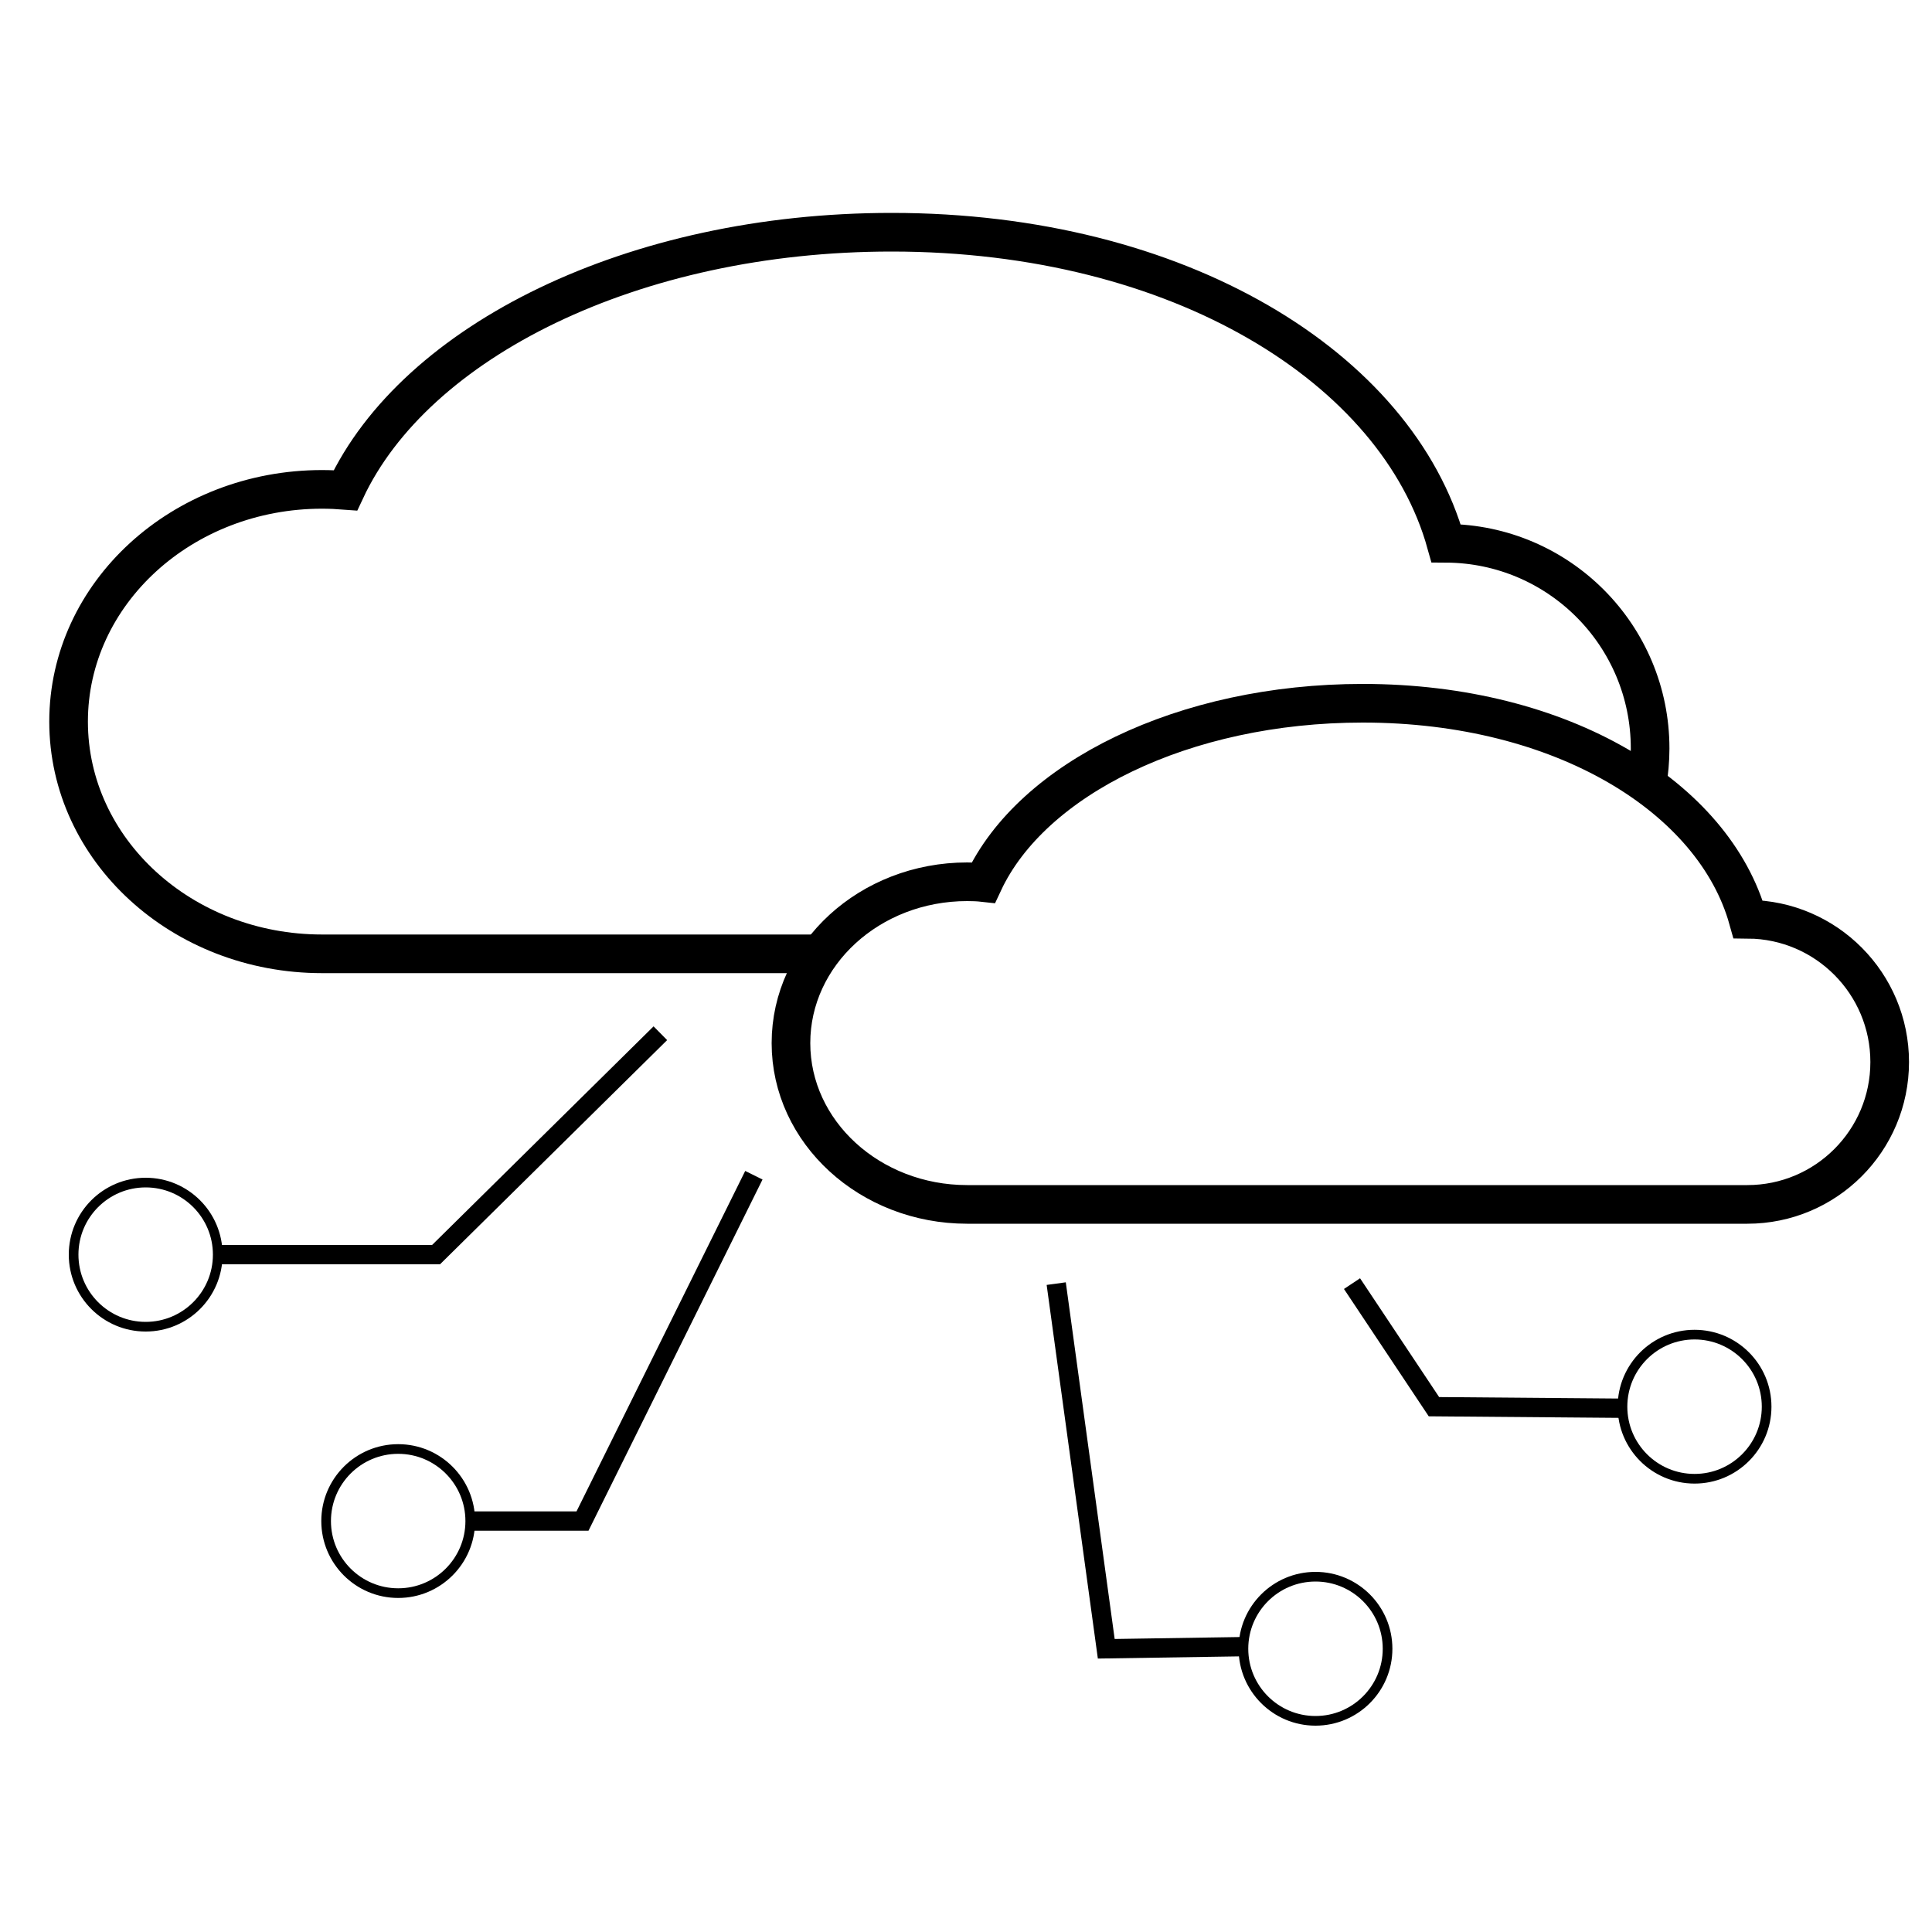
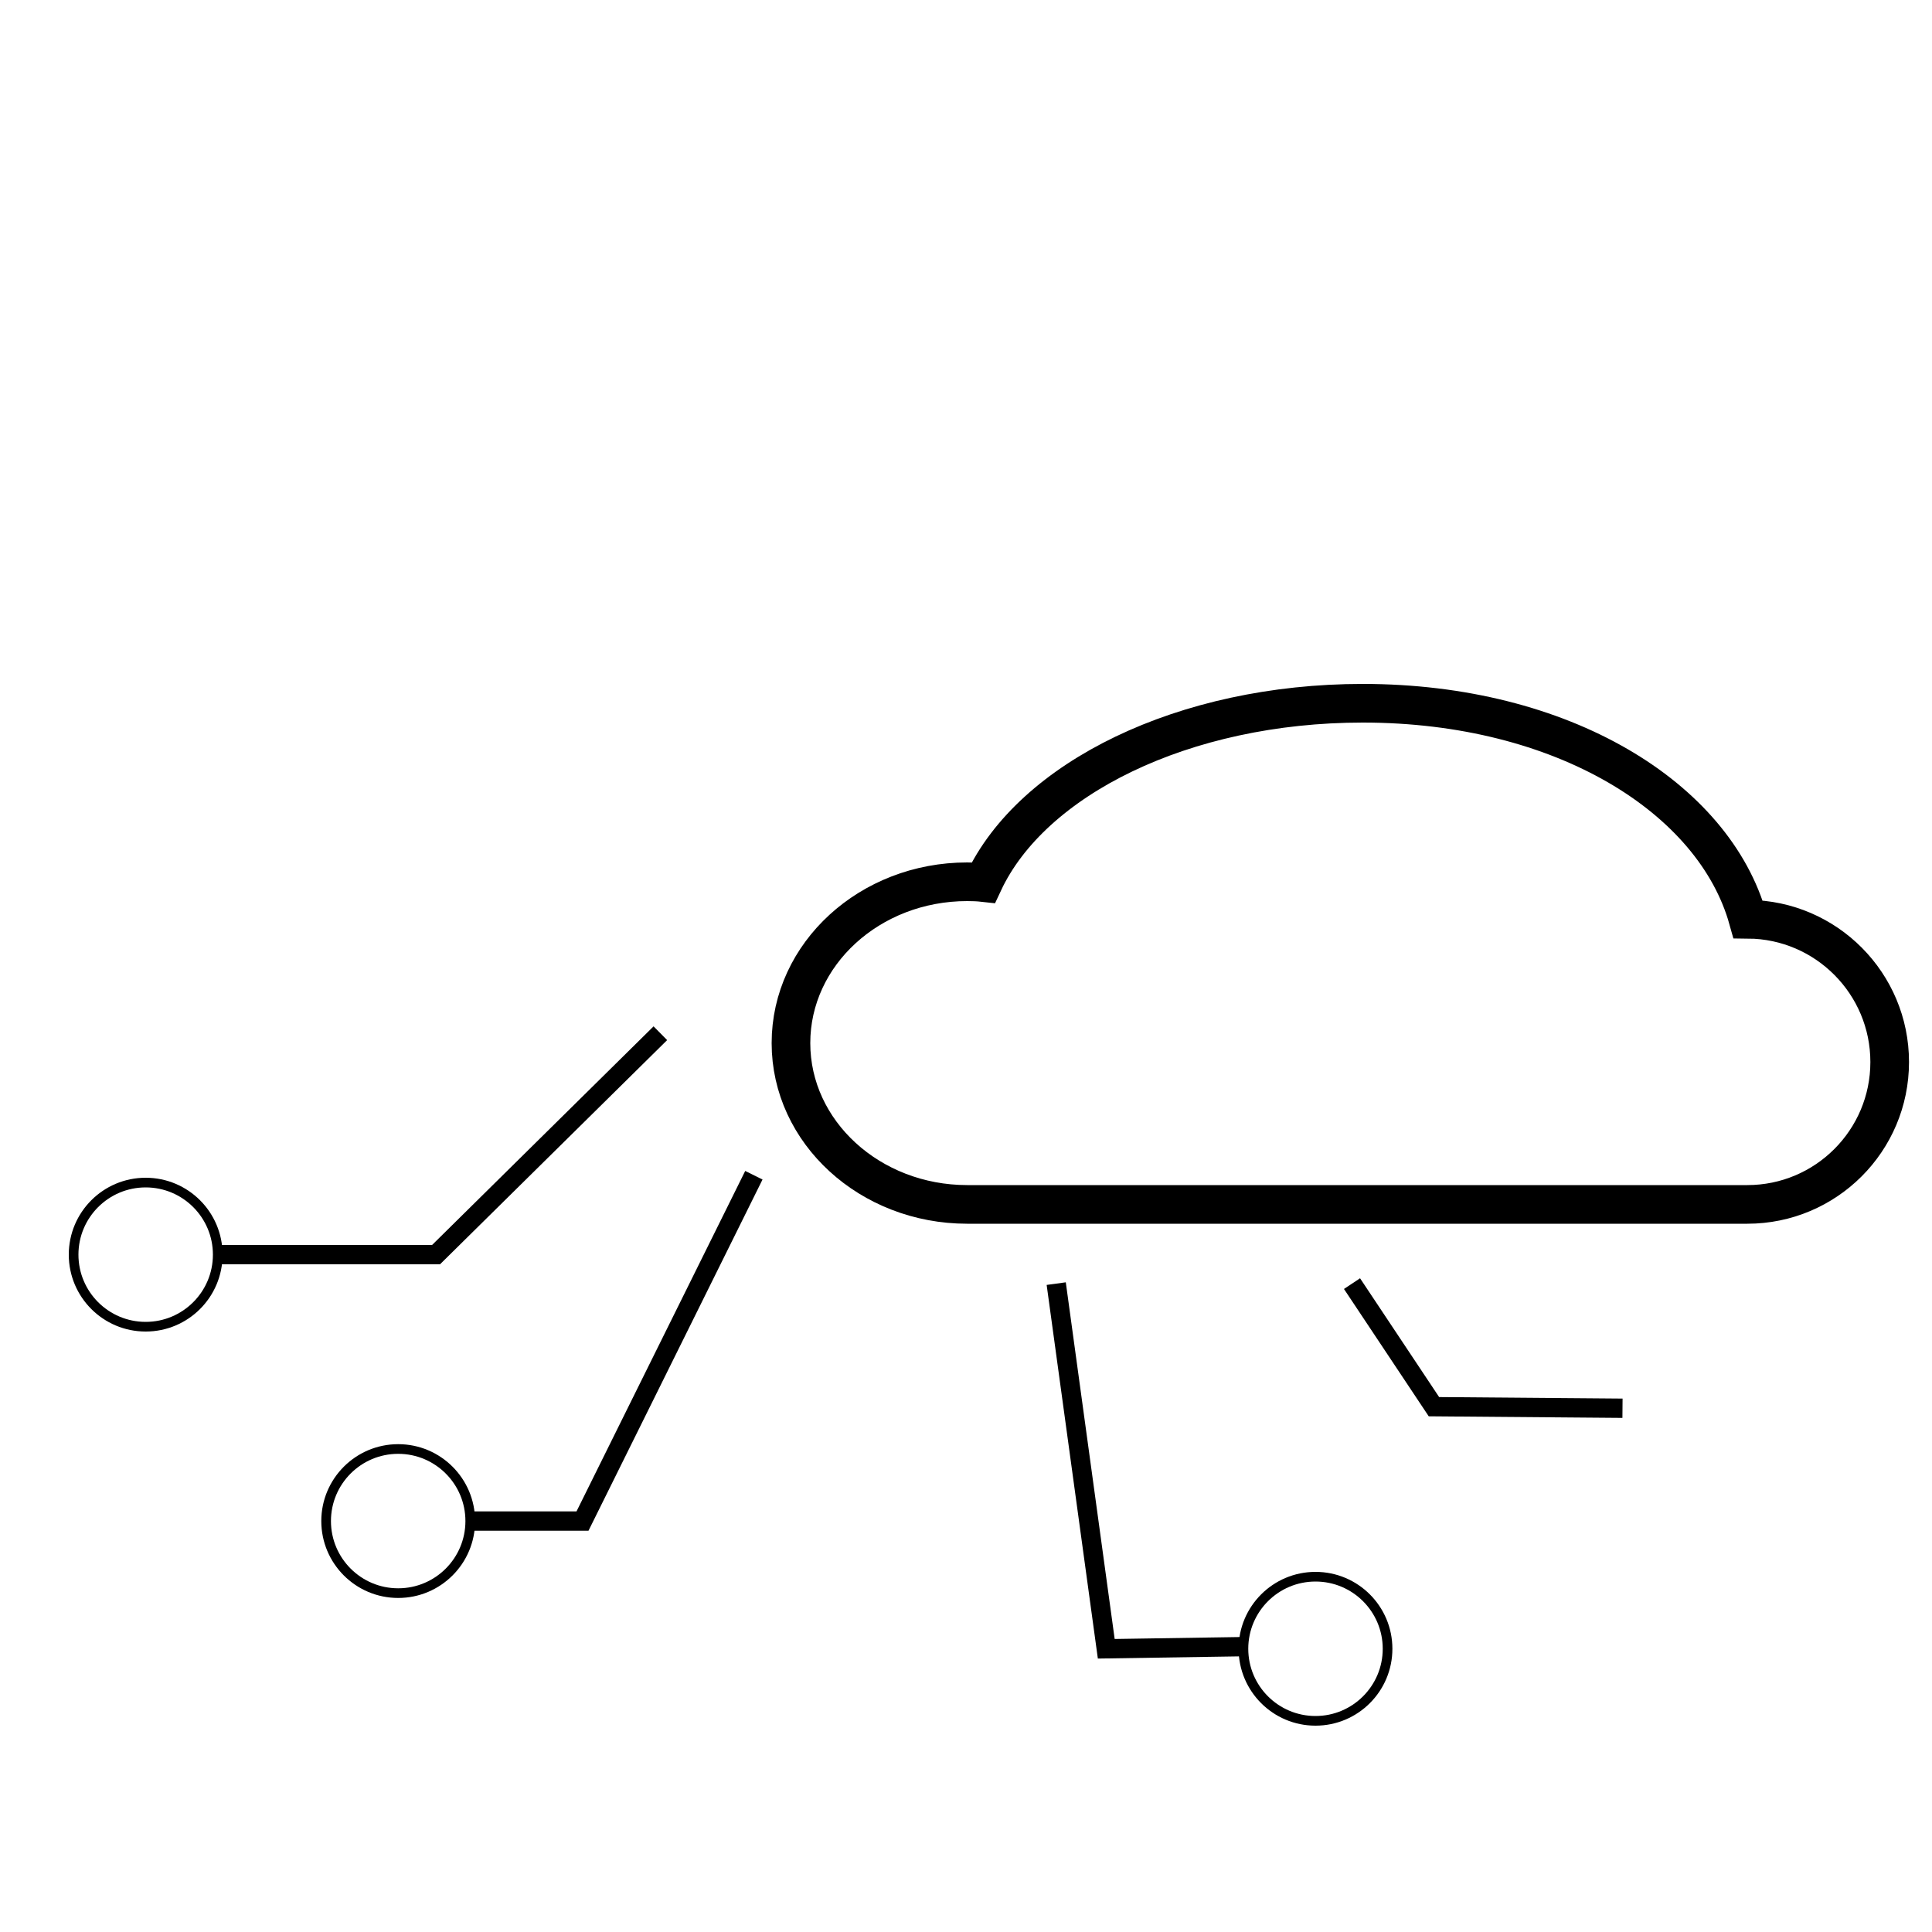
<svg xmlns="http://www.w3.org/2000/svg" version="1.1" id="Layer_1" x="0px" y="0px" viewBox="0 0 1000 1000" style="enable-background:new 0 0 1000 1000;" xml:space="preserve">
  <style type="text/css">
	.st0{fill:none;stroke:#000000;stroke-width:5;stroke-miterlimit:10;}
	.st1{fill:none;stroke:#000000;stroke-width:10;stroke-miterlimit:10;}
	.st2{fill:none;stroke:#000000;stroke-width:20;stroke-miterlimit:10;}
</style>
  <g>
    <circle class="st0" cx="75.4" cy="649.4" r="37.3" />
-     <circle class="st0" cx="877.1" cy="728.1" r="37.3" />
    <circle class="st0" cx="680.9" cy="853.4" r="37.3" />
    <polyline class="st1" points="341.8,534.8 225.7,649.4 112.7,649.4  " />
    <polyline class="st1" points="699.8,664.4 742.2,728.1 839.8,728.9  " />
    <circle class="st0" cx="206.1" cy="787.3" r="37.3" />
    <polyline class="st1" points="546.7,664.4 572.6,853.4 643.7,852.3  " />
    <polyline class="st1" points="243.4,787.3 301.5,787.3 390.2,608.3  " />
    <g>
-       <path class="st2" d="M424.7,493.7h-258c-72.5,0-131.2-53.8-131.2-120.2c0-66.4,58.8-120.2,131.2-120.2c4.1,0,8.2,0.2,12.1,0.5    c36.1-77.3,149-133.6,282.7-133.6c149,0,261.7,70.3,287,161c58.4,0.3,105.6,47.7,105.6,106.2c0,6.3-0.6,12.6-1.6,18.6" />
      <path class="st2" d="M978.1,549.7c0,40.7-33,73.7-73.7,73.7H500.6c-50.3,0-91.2-37.4-91.2-83.5c0-46.1,40.8-83.5,91.2-83.5    c2.8,0,5.7,0.1,8.4,0.4c25.1-53.7,103.5-92.8,196.4-92.8c103.5,0,181.8,48.9,199.4,111.8C945.3,476.1,978.1,509.1,978.1,549.7z" />
    </g>
  </g>
</svg>